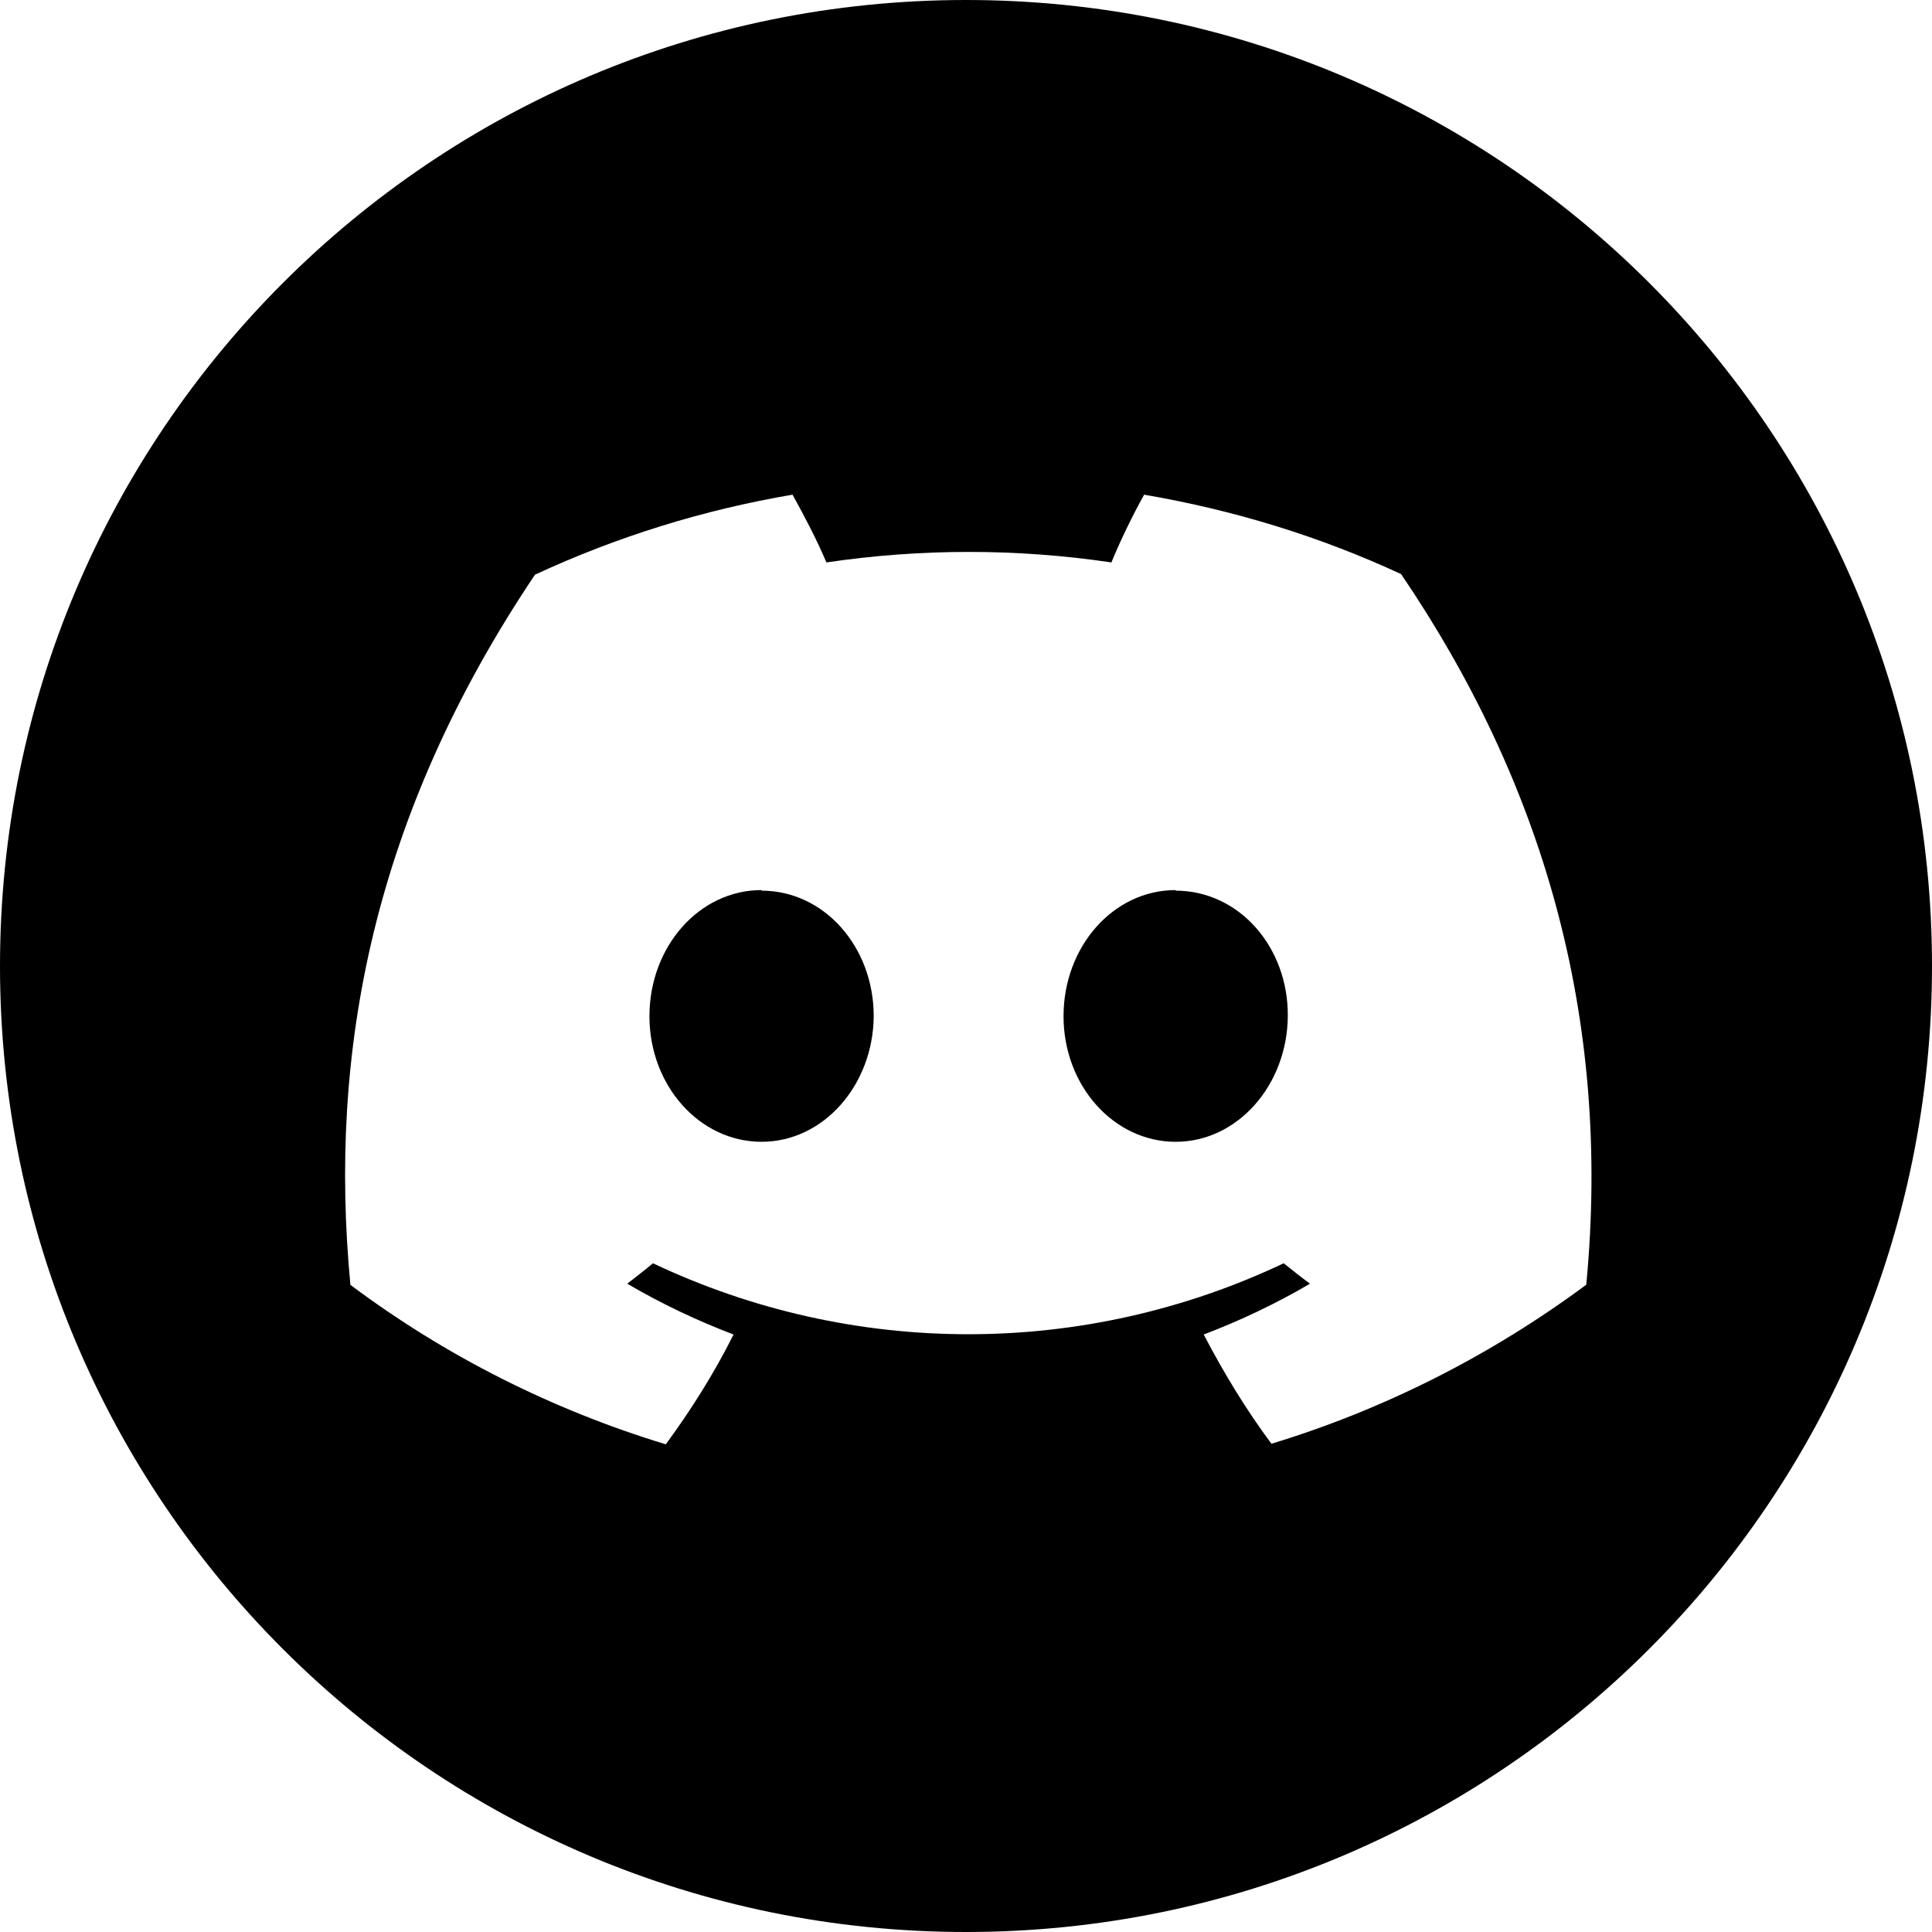
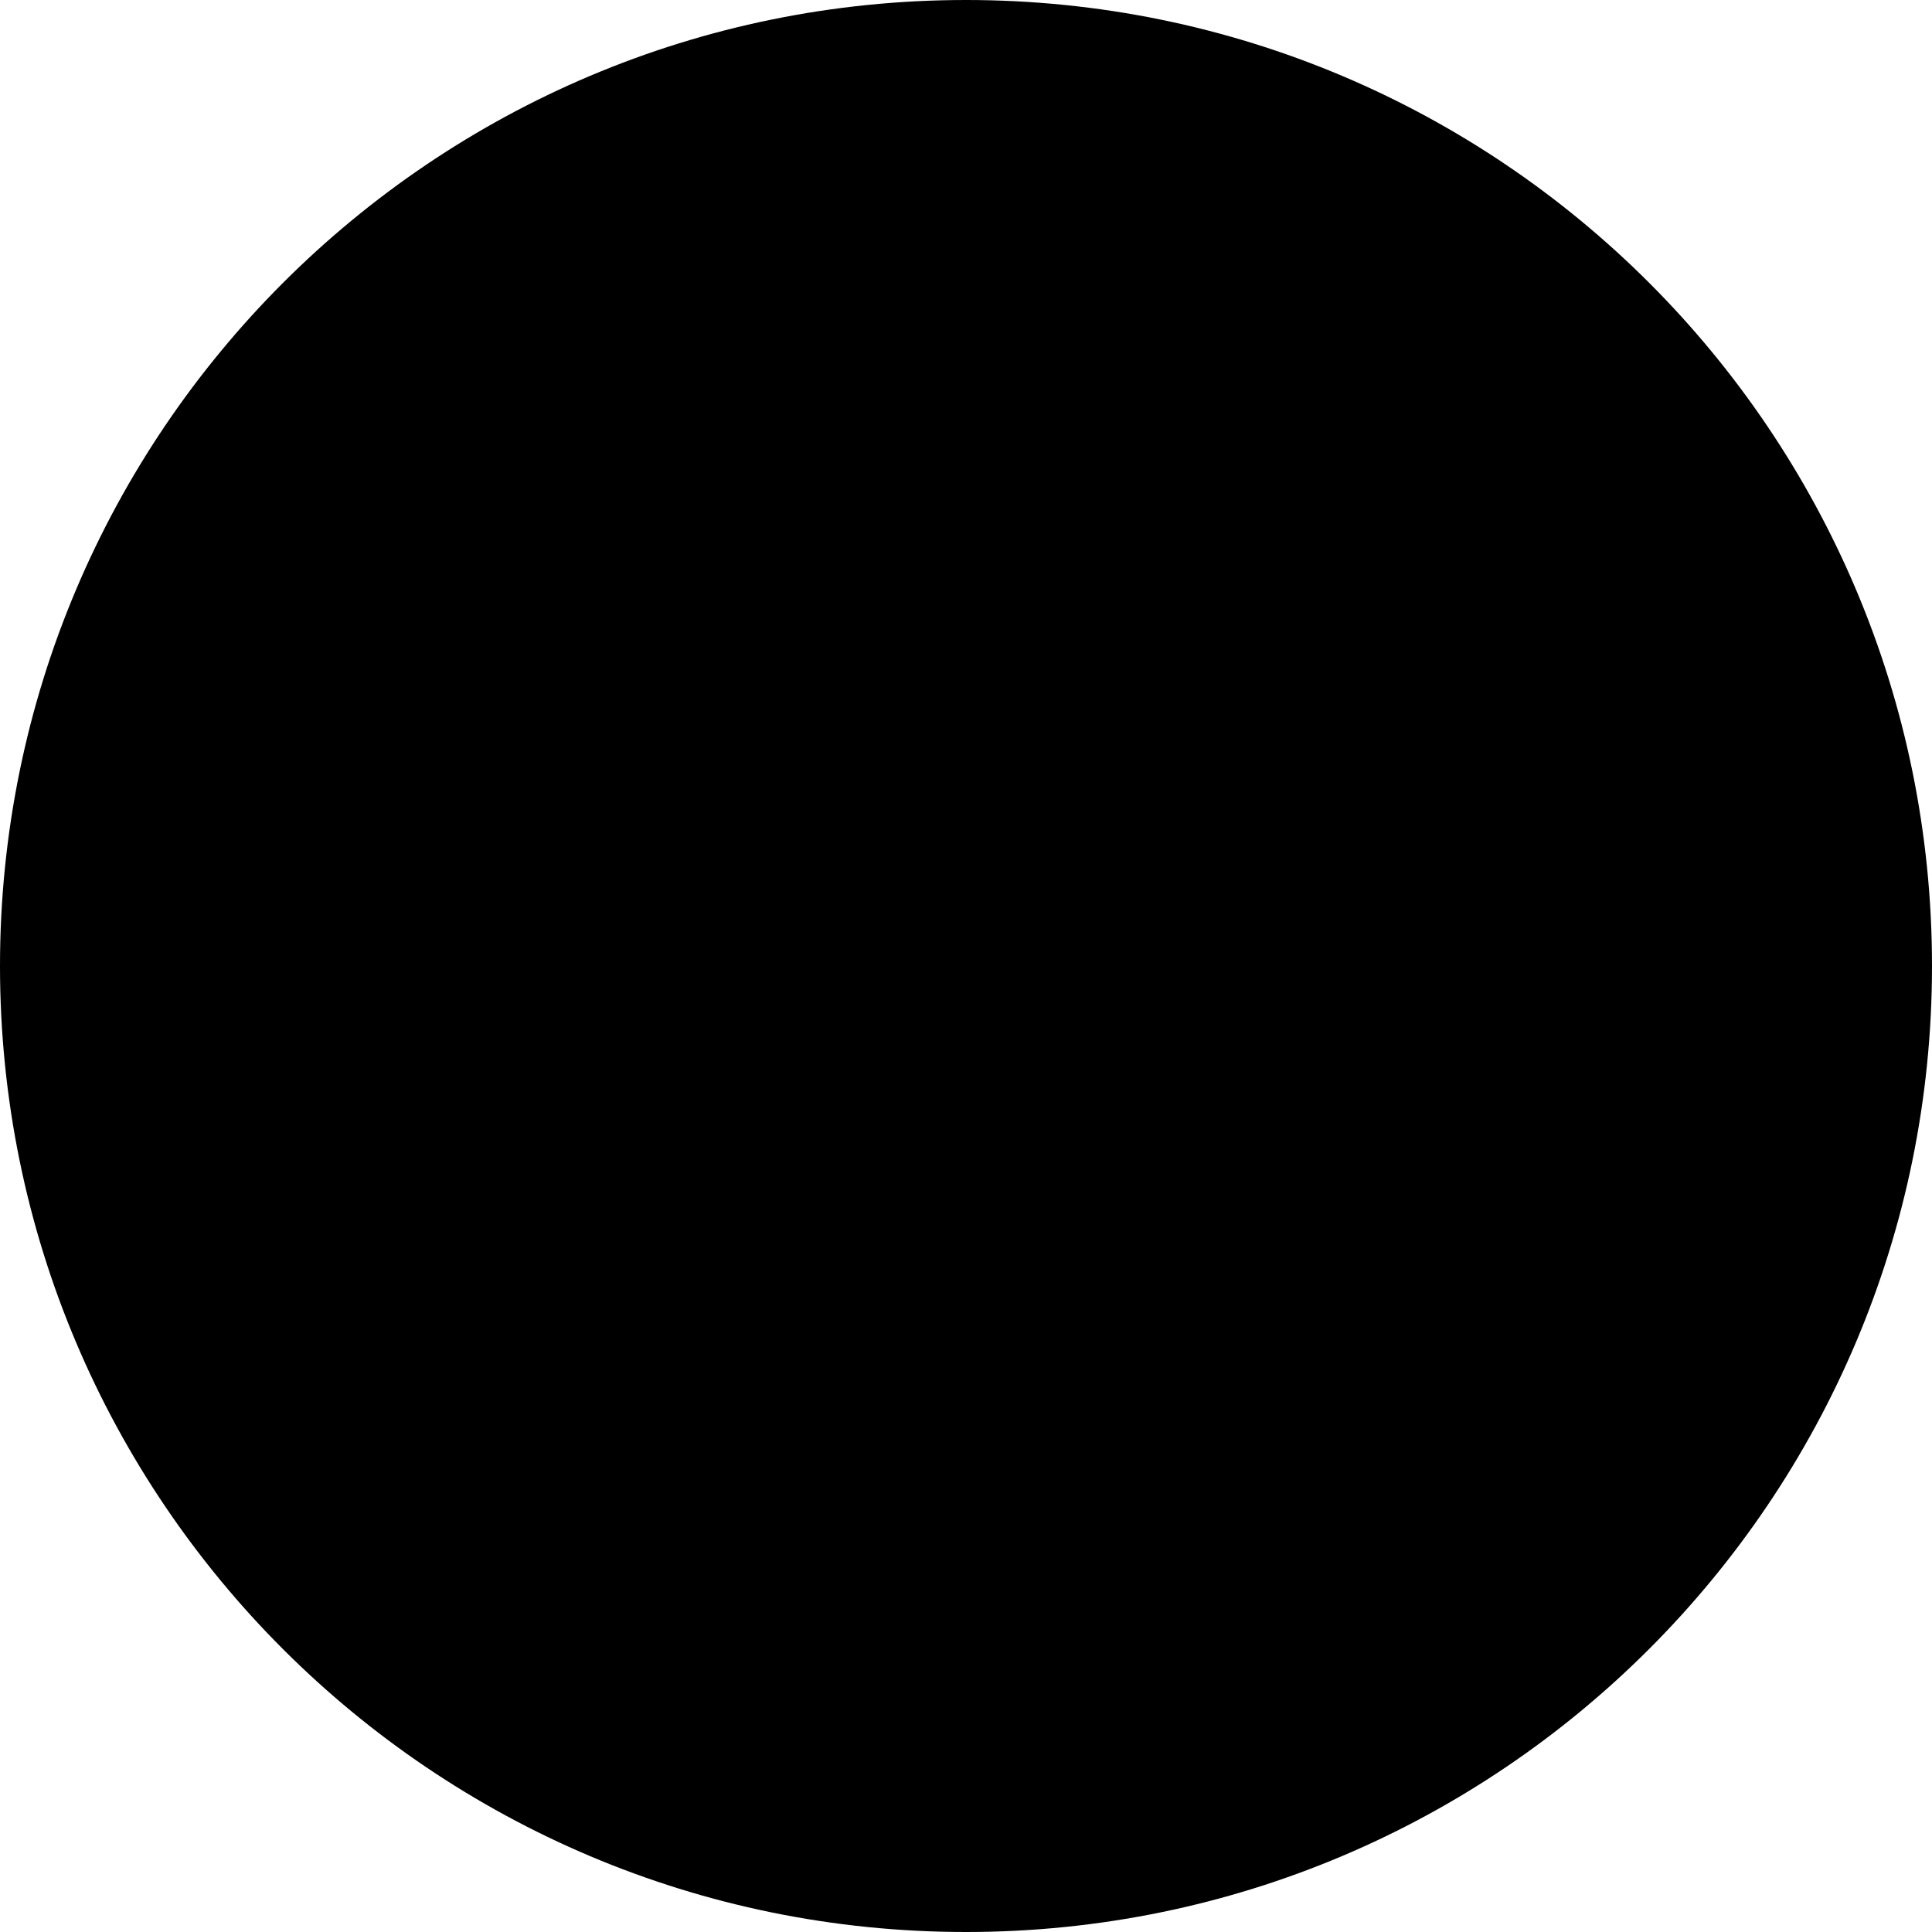
<svg xmlns="http://www.w3.org/2000/svg" id="Layer_2" data-name="Layer 2" viewBox="0 0 33.08 33.08">
  <g id="ELEMENTS">
    <g>
-       <path d="m16.54,0C7.4,0,0,7.41,0,16.54H0c0,9.14,7.41,16.54,16.54,16.54h0c9.14,0,16.54-7.41,16.54-16.54C33.08,7.4,25.68,0,16.54,0Zm10.63,21.99c-1.63,1.21-3.46,2.14-5.4,2.73-.44-.59-.82-1.22-1.16-1.87.63-.24,1.24-.53,1.82-.87-.15-.11-.3-.23-.45-.35-3.42,1.62-7.38,1.62-10.8,0-.14.12-.29.23-.44.35.58.34,1.19.63,1.82.87-.33.66-.72,1.28-1.16,1.88-1.94-.59-3.77-1.51-5.4-2.73-.38-3.98.38-8.02,3.16-12.16,1.4-.65,2.88-1.11,4.41-1.37.21.38.41.76.58,1.16,1.62-.24,3.26-.24,4.88,0,.15-.37.37-.82.56-1.16,1.52.26,3,.71,4.4,1.36,2.41,3.55,3.61,7.56,3.17,12.17Z" />
+       <path d="m16.54,0C7.4,0,0,7.41,0,16.54H0c0,9.14,7.41,16.54,16.54,16.54h0c9.14,0,16.54-7.41,16.54-16.54C33.08,7.4,25.68,0,16.54,0Zm10.63,21.99Z" />
      <path d="m13.04,15.24c-1.07,0-1.92.97-1.92,2.16s.86,2.15,1.92,2.15,1.91-.97,1.92-2.15c0-1.19-.85-2.15-1.92-2.15Z" />
-       <path d="m20.13,15.24c-1.07,0-1.92.97-1.92,2.16s.86,2.15,1.92,2.15,1.91-.97,1.92-2.15c.01-1.19-.84-2.15-1.92-2.15Z" />
    </g>
  </g>
</svg>